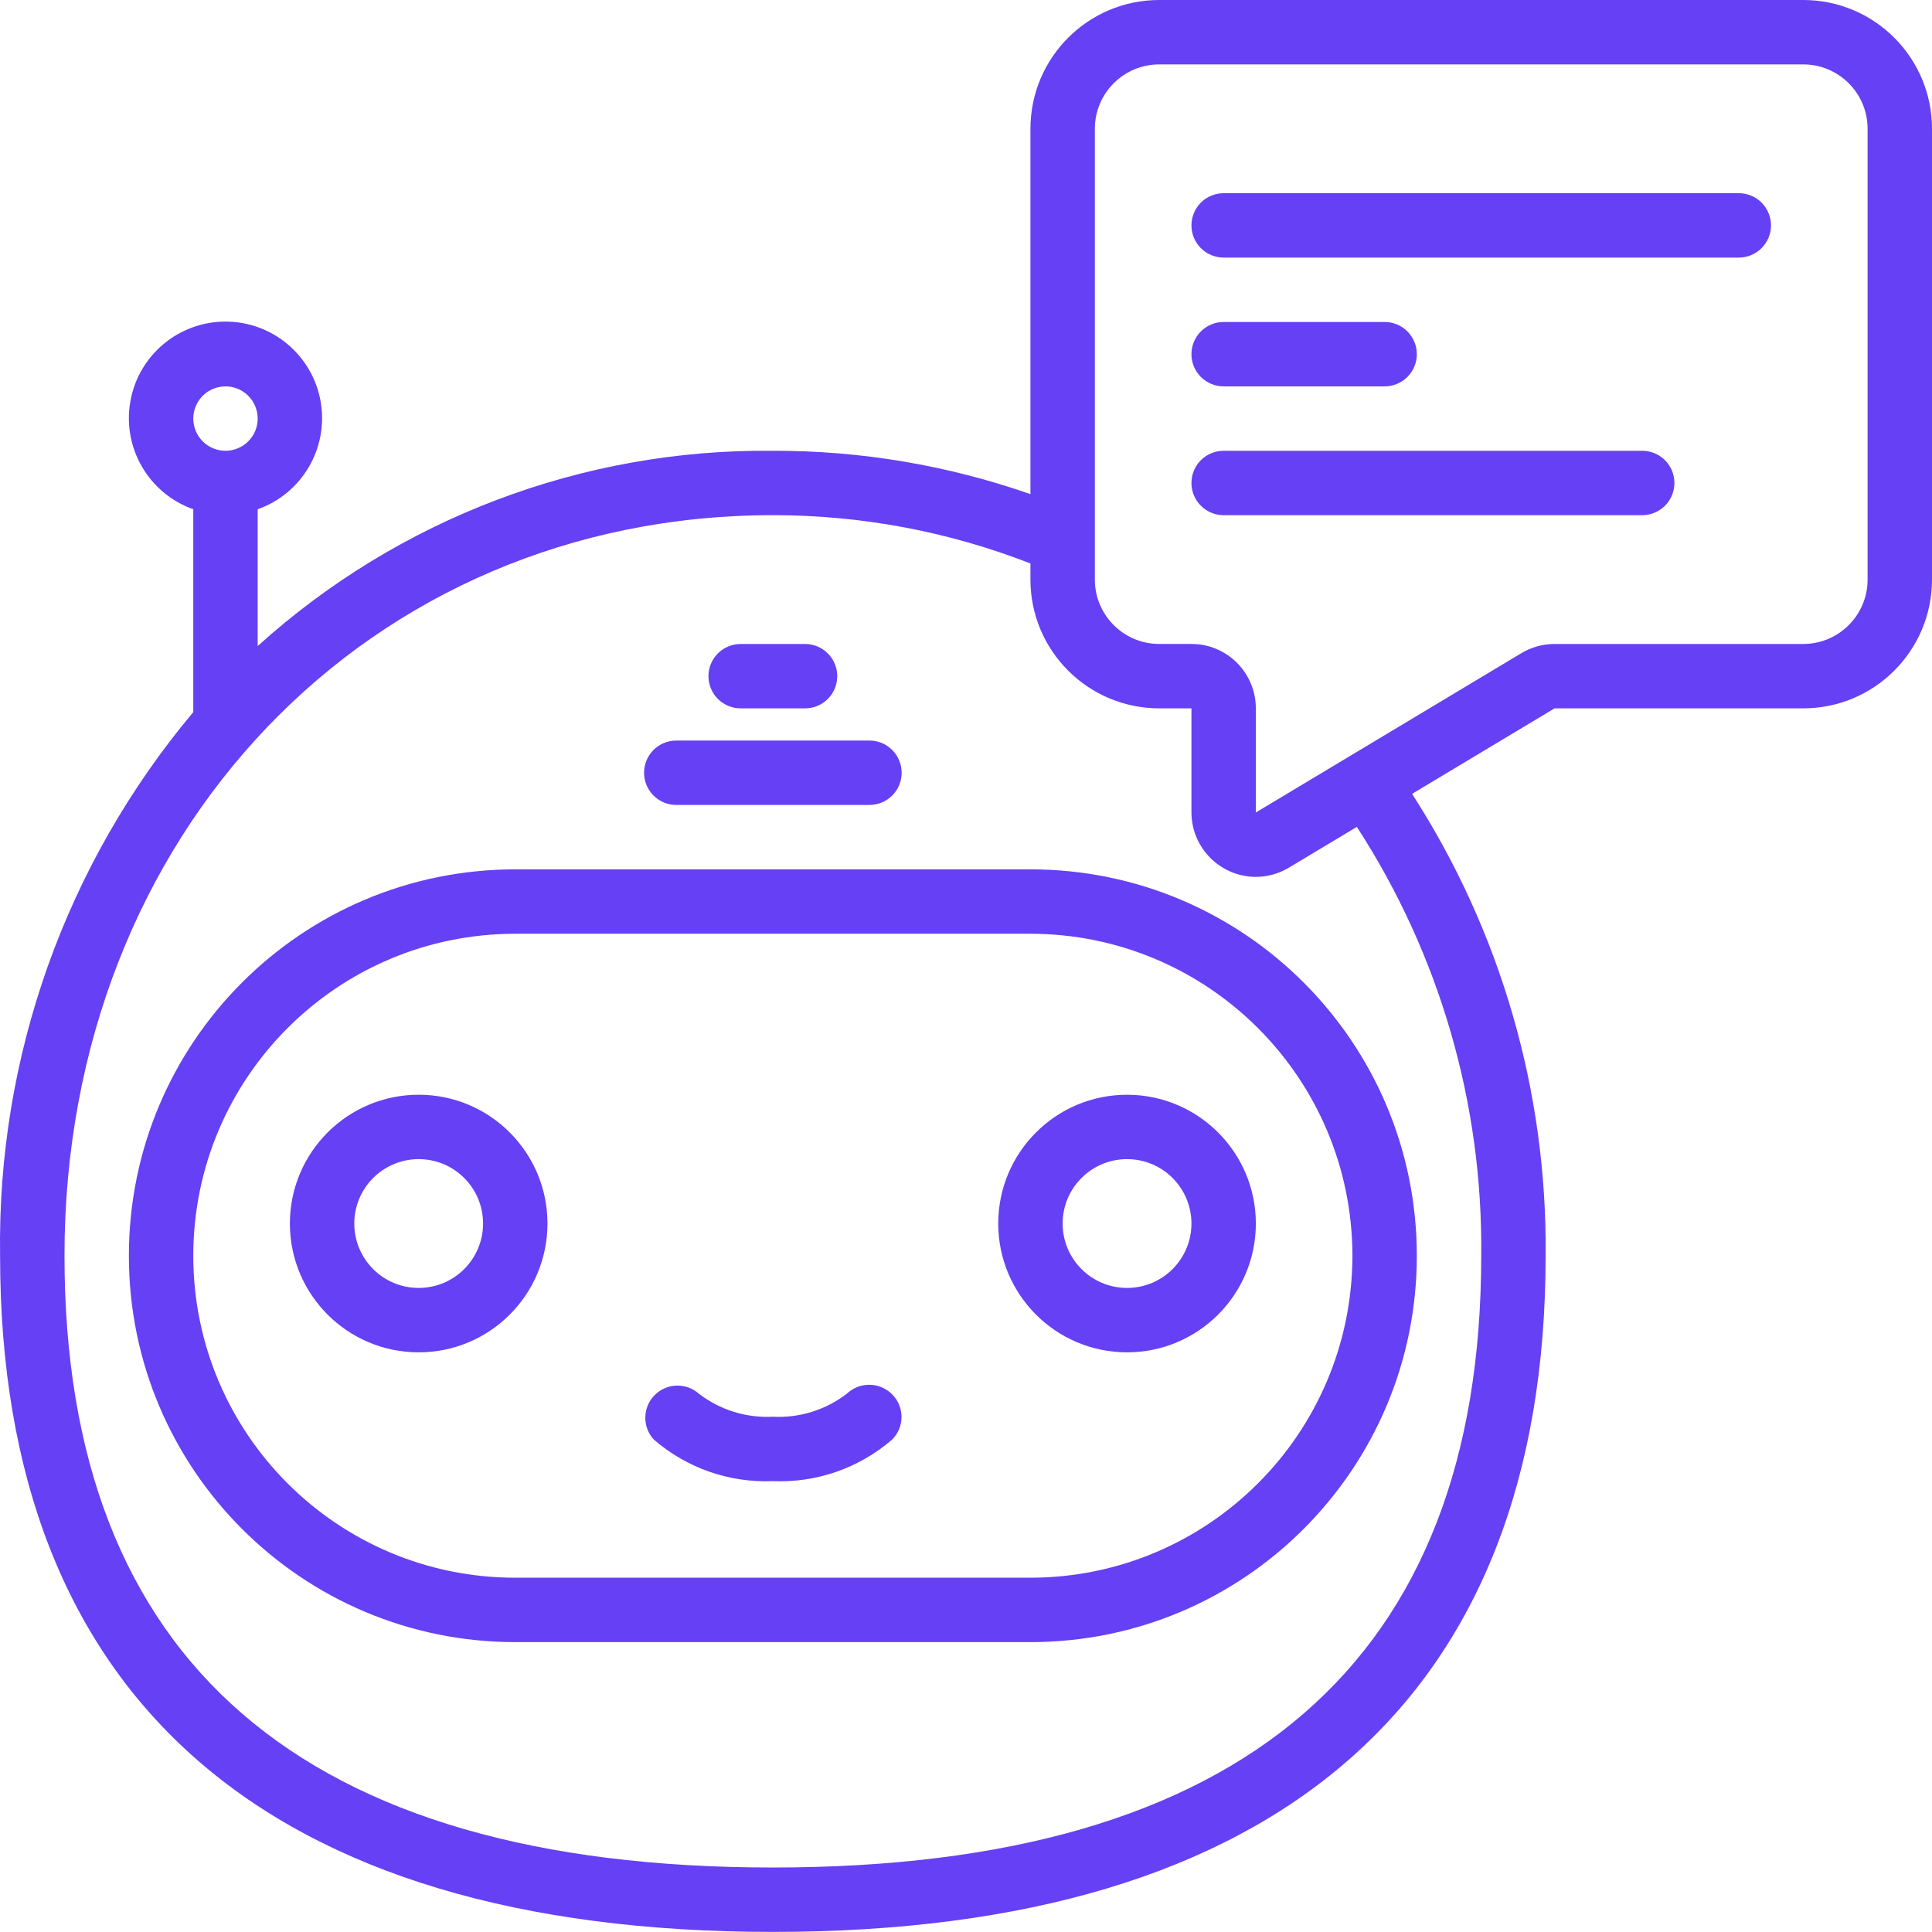
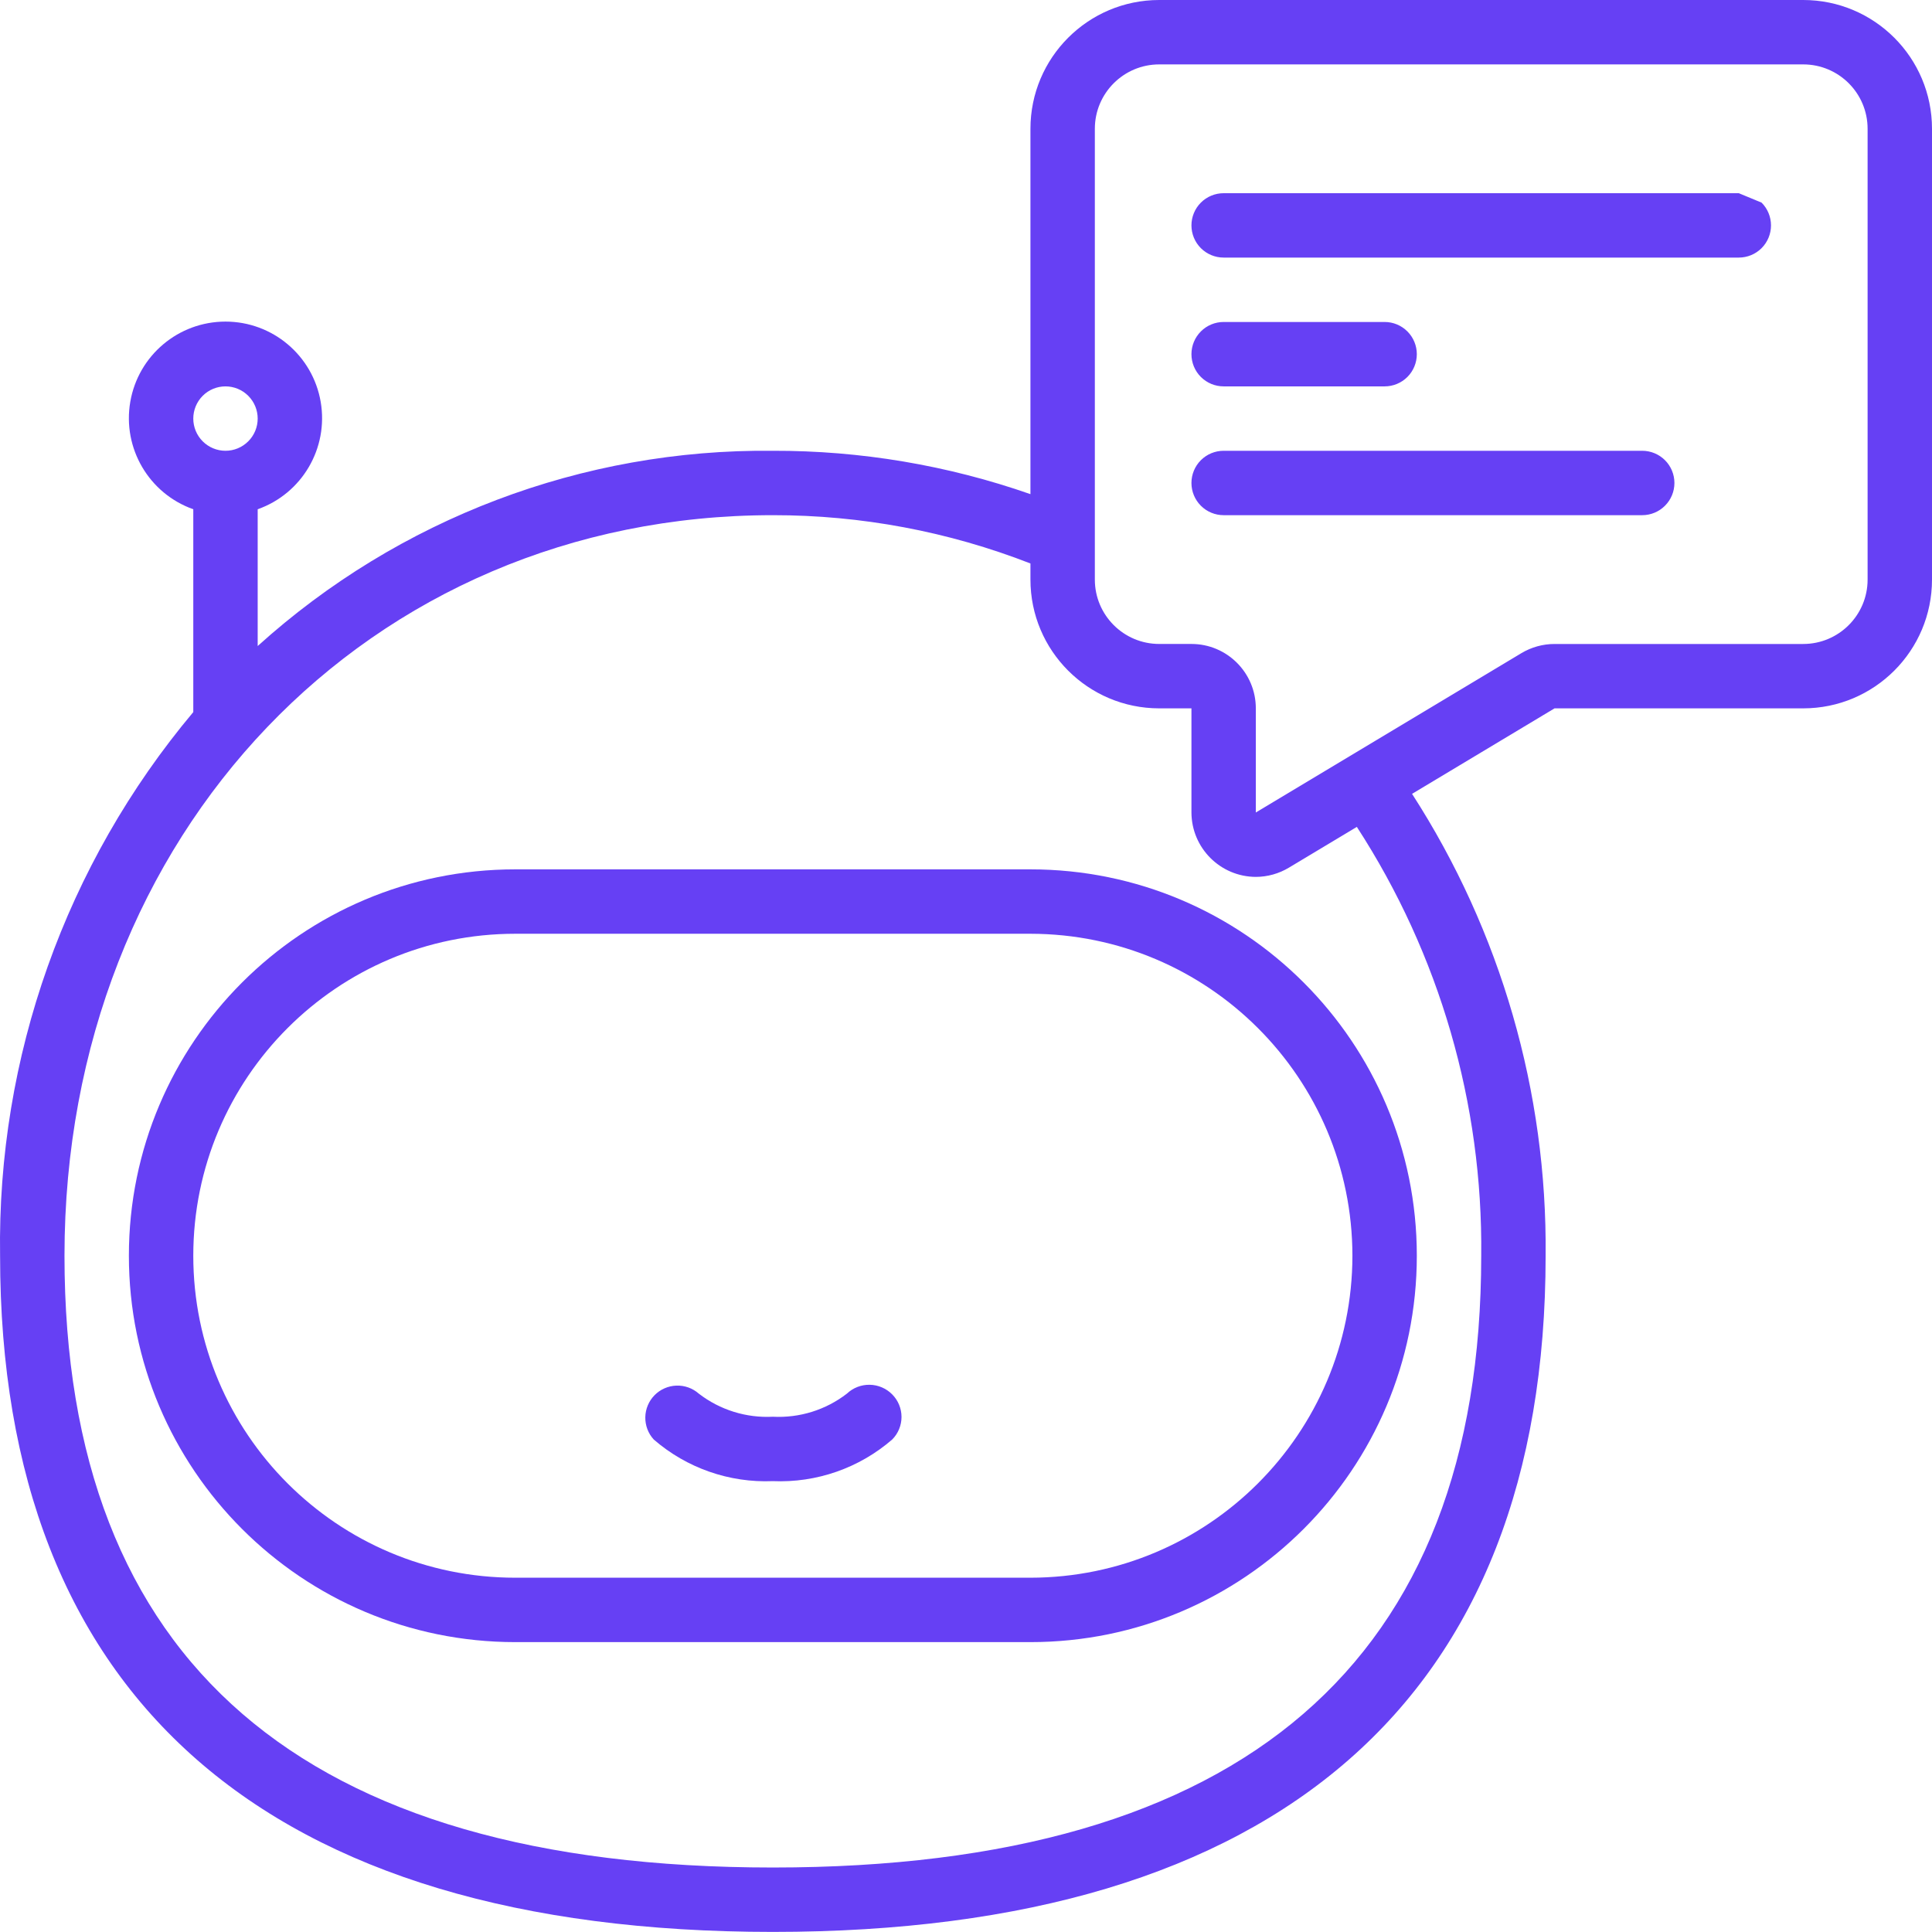
<svg xmlns="http://www.w3.org/2000/svg" width="90" height="90" viewBox="0 0 90 90" fill="none">
  <path d="M24.003 40.498C14.062 40.498 6.004 48.556 6.004 58.497C6.004 68.438 14.062 76.496 24.003 76.496H48.002C57.942 76.496 66.001 68.438 66.001 58.497C66.001 48.556 57.942 40.498 48.002 40.498H24.003ZM63.001 58.497C62.992 66.777 56.282 73.487 48.002 73.496H24.003C15.719 73.496 9.004 66.781 9.004 58.497C9.004 50.213 15.719 43.498 24.003 43.498H48.002C56.282 43.507 62.992 50.217 63.001 58.497Z" fill="#6640F4" />
-   <path d="M19.504 50.997C16.19 50.997 13.504 53.684 13.504 56.997C13.504 60.311 16.19 62.997 19.504 62.997C22.817 62.997 25.503 60.311 25.503 56.997C25.503 53.684 22.817 50.997 19.504 50.997ZM19.504 59.997C17.847 59.997 16.504 58.654 16.504 56.997C16.504 55.34 17.847 53.997 19.504 53.997C21.16 53.997 22.503 55.34 22.503 56.997C22.503 58.654 21.16 59.997 19.504 59.997ZM52.502 62.997C55.815 62.997 58.502 60.311 58.502 56.997C58.502 53.684 55.815 50.998 52.502 50.998C49.188 50.998 46.502 53.684 46.502 56.997C46.502 60.311 49.188 62.997 52.502 62.997ZM52.502 53.997C54.159 53.997 55.502 55.34 55.502 56.997C55.502 58.654 54.159 59.997 52.502 59.997C50.845 59.997 49.502 58.654 49.502 56.997C49.502 55.34 50.845 53.997 52.502 53.997ZM31.503 37.498H40.502C40.9 37.498 41.282 37.34 41.563 37.059C41.844 36.778 42.002 36.396 42.002 35.998C42.002 35.6 41.844 35.219 41.563 34.938C41.282 34.656 40.9 34.498 40.502 34.498H31.503C31.105 34.498 30.724 34.656 30.442 34.938C30.161 35.219 30.003 35.6 30.003 35.998C30.003 36.396 30.161 36.778 30.442 37.059C30.724 37.34 31.105 37.498 31.503 37.498ZM34.503 32.998H37.503C37.901 32.998 38.282 32.84 38.563 32.559C38.844 32.278 39.002 31.896 39.002 31.498C39.002 31.101 38.844 30.719 38.563 30.438C38.282 30.157 37.901 29.999 37.503 29.999H34.503C33.674 29.999 33.003 30.67 33.003 31.498C33.003 32.327 33.674 32.998 34.503 32.998Z" fill="#6640F4" />
  <path d="M84 0H54.002C50.688 0 48.002 2.686 48.002 6V23.019C44.145 21.672 40.088 20.988 36.002 20.999C27.144 20.907 18.576 24.155 12.004 30.095V23.723C14.07 22.992 15.309 20.88 14.939 18.719C14.568 16.559 12.695 14.981 10.504 14.981C8.312 14.981 6.439 16.559 6.069 18.719C5.698 20.88 6.938 22.992 9.004 23.723V33.172C3.059 40.258 -0.136 49.248 0.004 58.497C0.004 79.103 12.454 89.996 36.003 89.996C59.551 89.996 72.001 79.103 72.001 58.497C72.077 50.871 69.914 43.389 65.779 36.981L72.416 32.998H84C87.314 32.998 90 30.312 90 26.999V6C90 2.686 87.314 0 84 0ZM10.504 17.999C10.902 17.999 11.283 18.157 11.564 18.438C11.846 18.72 12.004 19.101 12.004 19.499C12.004 19.897 11.846 20.278 11.564 20.559C11.283 20.841 10.902 20.999 10.504 20.999C10.106 20.999 9.725 20.841 9.443 20.559C9.162 20.278 9.004 19.897 9.004 19.499C9.004 19.101 9.162 18.72 9.443 18.438C9.725 18.157 10.106 17.999 10.504 17.999ZM69.001 58.497C69.001 77.407 57.901 86.996 36.003 86.996C14.104 86.996 3.004 77.407 3.004 58.497C3.004 38.83 17.19 23.999 36.002 23.999C40.108 23.995 44.177 24.758 48.002 26.249V26.999C48.002 30.312 50.688 32.998 54.002 32.998H55.502V37.849C55.509 39.503 56.847 40.842 58.501 40.849C59.045 40.848 59.579 40.698 60.045 40.417L63.207 38.52C67.063 44.463 69.079 51.413 69.001 58.497ZM87 26.999C87 28.655 85.657 29.999 84 29.999H72.416C71.873 29.999 71.339 30.147 70.873 30.426L58.501 37.849V32.998C58.501 31.341 57.158 29.998 55.502 29.998H54.002C52.345 29.998 51.002 28.655 51.002 26.998V6C51.002 4.343 52.345 3 54.002 3H84C85.657 3 87 4.343 87 6V26.999Z" fill="#6640F4" />
-   <path d="M39.453 64.92C38.469 65.68 37.245 66.062 36.003 65.997C34.761 66.061 33.537 65.68 32.553 64.921C32.265 64.667 31.891 64.533 31.507 64.547C31.124 64.561 30.76 64.721 30.491 64.994C30.222 65.268 30.068 65.635 30.061 66.018C30.054 66.402 30.194 66.774 30.453 67.057C31.988 68.388 33.973 69.081 36.002 68.997C38.035 69.084 40.025 68.39 41.563 67.057C41.84 66.778 41.996 66.401 41.996 66.007C41.996 65.614 41.84 65.236 41.563 64.957C41.286 64.676 40.91 64.515 40.515 64.508C40.121 64.501 39.739 64.649 39.453 64.92ZM81 9H57.002C56.604 9 56.222 9.158 55.941 9.439C55.66 9.72 55.502 10.102 55.502 10.499C55.502 10.897 55.66 11.279 55.941 11.56C56.222 11.841 56.604 11.999 57.002 11.999H81C81.398 11.999 81.78 11.841 82.061 11.56C82.342 11.279 82.5 10.897 82.5 10.499C82.5 10.102 82.342 9.72 82.061 9.439C81.78 9.158 81.398 9 81 9ZM57.002 17.999H64.501C64.899 17.999 65.281 17.841 65.562 17.56C65.843 17.279 66.001 16.897 66.001 16.499C66.001 16.102 65.843 15.72 65.562 15.439C65.281 15.157 64.899 14.999 64.501 14.999H57.002C56.604 14.999 56.222 15.157 55.941 15.439C55.66 15.72 55.502 16.102 55.502 16.499C55.502 16.897 55.66 17.279 55.941 17.56C56.222 17.841 56.604 17.999 57.002 17.999ZM76.501 20.999H57.002C56.604 20.999 56.222 21.157 55.941 21.438C55.66 21.719 55.502 22.101 55.502 22.499C55.502 22.896 55.66 23.278 55.941 23.559C56.222 23.841 56.604 23.999 57.002 23.999H76.501C76.898 23.999 77.28 23.841 77.561 23.559C77.843 23.278 78.001 22.896 78.001 22.499C78.001 22.101 77.843 21.719 77.561 21.438C77.28 21.157 76.898 20.999 76.501 20.999Z" fill="#6640F4" />
+   <path d="M39.453 64.92C38.469 65.68 37.245 66.062 36.003 65.997C34.761 66.061 33.537 65.68 32.553 64.921C32.265 64.667 31.891 64.533 31.507 64.547C31.124 64.561 30.76 64.721 30.491 64.994C30.222 65.268 30.068 65.635 30.061 66.018C30.054 66.402 30.194 66.774 30.453 67.057C31.988 68.388 33.973 69.081 36.002 68.997C38.035 69.084 40.025 68.39 41.563 67.057C41.84 66.778 41.996 66.401 41.996 66.007C41.996 65.614 41.84 65.236 41.563 64.957C41.286 64.676 40.91 64.515 40.515 64.508C40.121 64.501 39.739 64.649 39.453 64.92ZM81 9H57.002C56.604 9 56.222 9.158 55.941 9.439C55.66 9.72 55.502 10.102 55.502 10.499C55.502 10.897 55.66 11.279 55.941 11.56C56.222 11.841 56.604 11.999 57.002 11.999H81C81.398 11.999 81.78 11.841 82.061 11.56C82.342 11.279 82.5 10.897 82.5 10.499C82.5 10.102 82.342 9.72 82.061 9.439ZM57.002 17.999H64.501C64.899 17.999 65.281 17.841 65.562 17.56C65.843 17.279 66.001 16.897 66.001 16.499C66.001 16.102 65.843 15.72 65.562 15.439C65.281 15.157 64.899 14.999 64.501 14.999H57.002C56.604 14.999 56.222 15.157 55.941 15.439C55.66 15.72 55.502 16.102 55.502 16.499C55.502 16.897 55.66 17.279 55.941 17.56C56.222 17.841 56.604 17.999 57.002 17.999ZM76.501 20.999H57.002C56.604 20.999 56.222 21.157 55.941 21.438C55.66 21.719 55.502 22.101 55.502 22.499C55.502 22.896 55.66 23.278 55.941 23.559C56.222 23.841 56.604 23.999 57.002 23.999H76.501C76.898 23.999 77.28 23.841 77.561 23.559C77.843 23.278 78.001 22.896 78.001 22.499C78.001 22.101 77.843 21.719 77.561 21.438C77.28 21.157 76.898 20.999 76.501 20.999Z" fill="#6640F4" />
</svg>